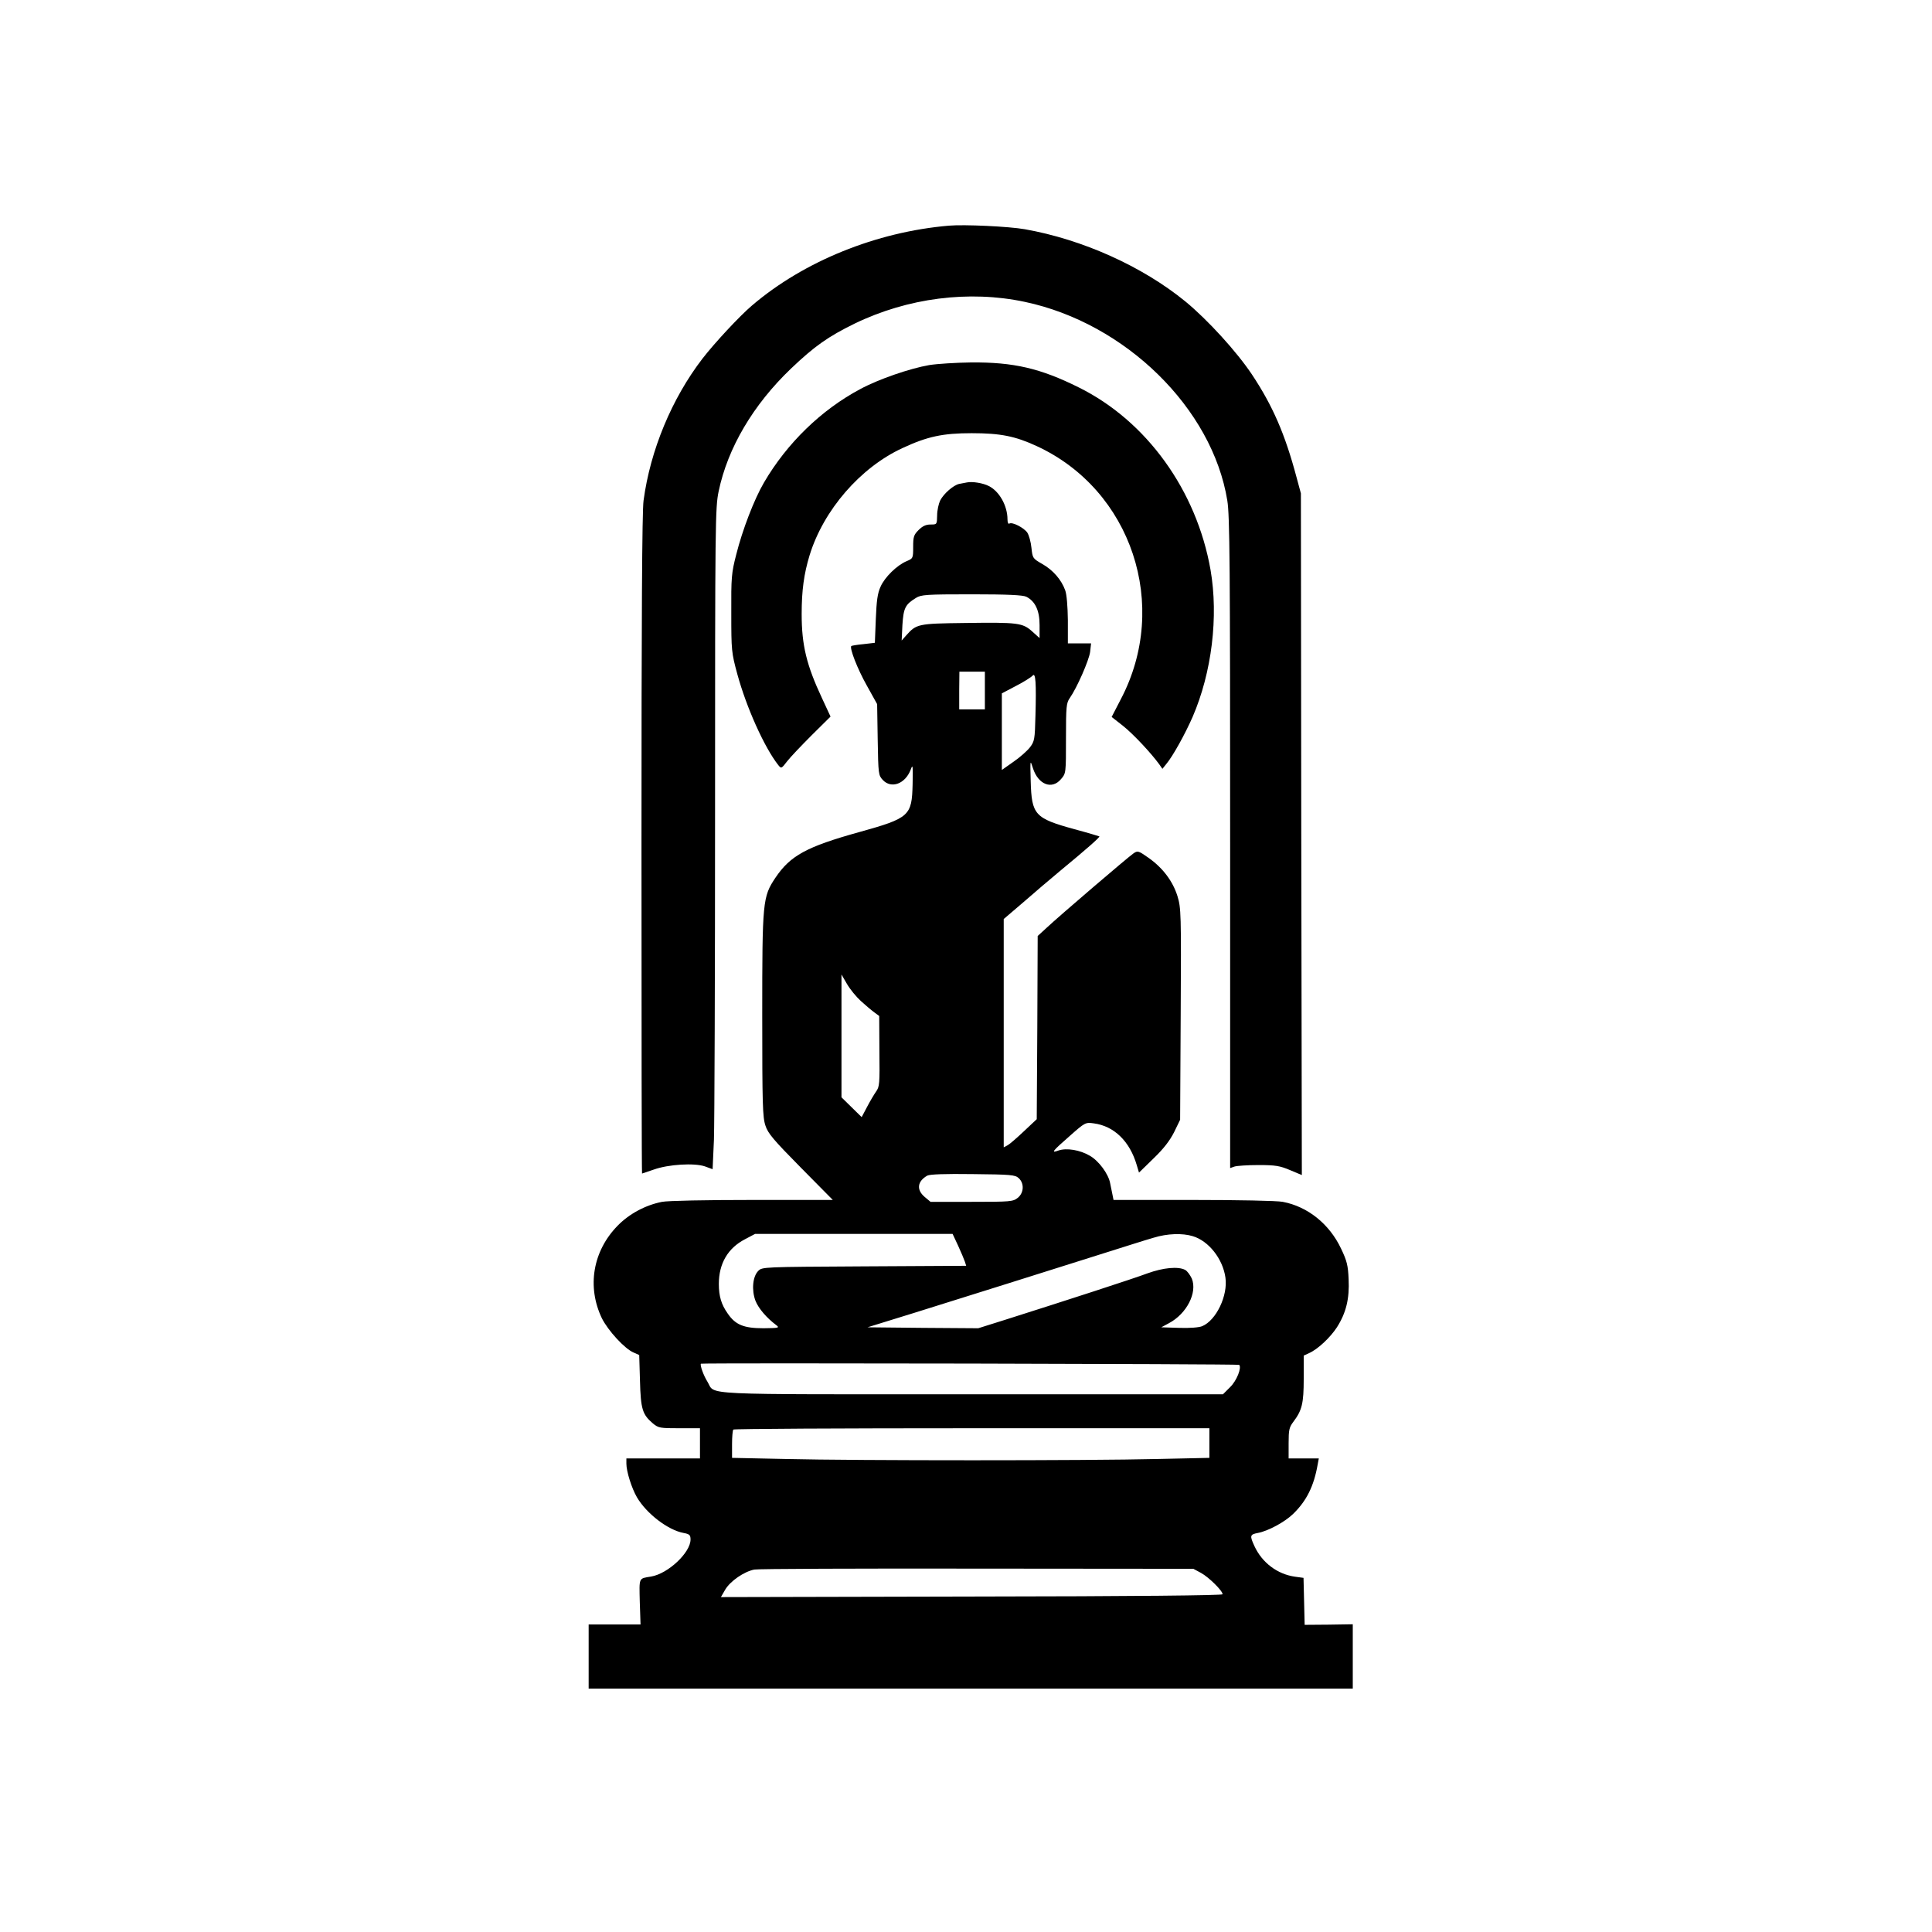
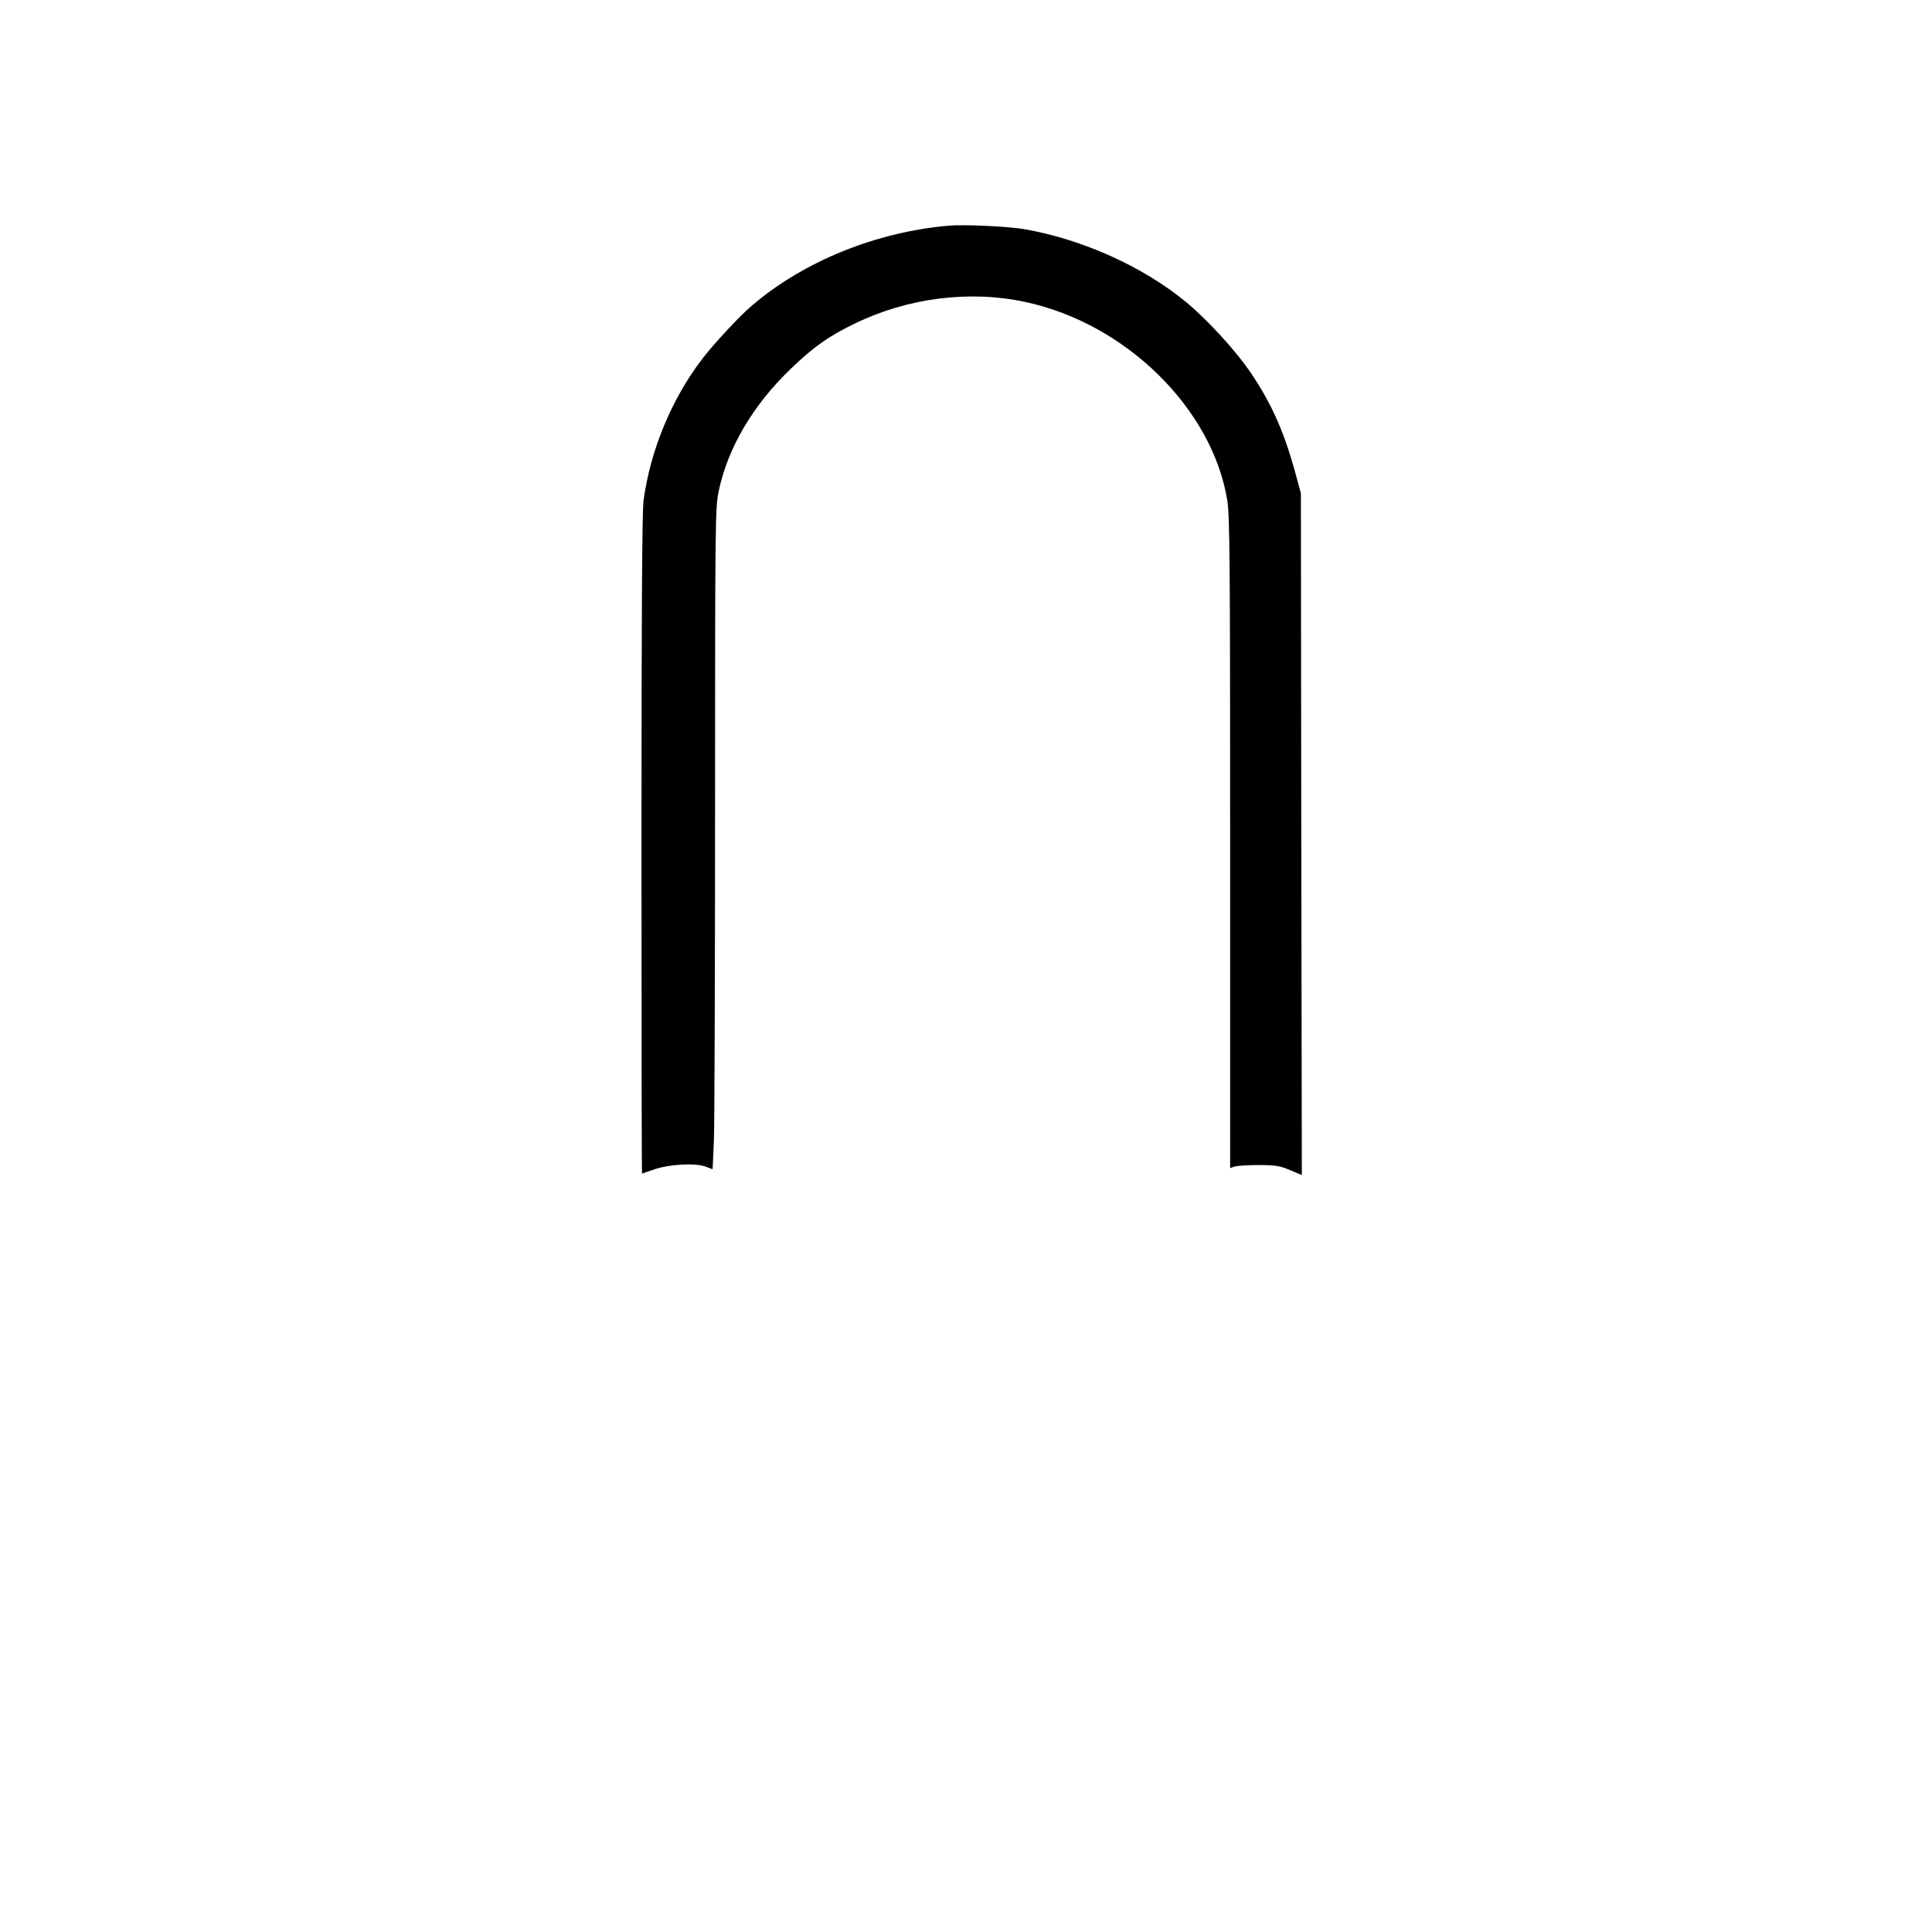
<svg xmlns="http://www.w3.org/2000/svg" version="1.0" width="1024pt" height="1024pt" viewBox="0 0 1024 1024" preserveAspectRatio="xMidYMid meet">
  <g transform="translate(0,1024) scale(0.1,-0.1)" fill="#000000" stroke="none">
    <path d="M5030 9044 c-386 -33 -770 -189 -1044 -423 -66 -56 -198 -198 -263 -282 -162 -211 -276 -484 -312 -752 -8 -53 -11 -644 -11 -1823 0 -959 1 -1744 3 -1744 1 0 30 10 62 21 78 28 215 36 271 17 l41 -15 7 156 c3 86 6 874 6 1751 0 1529 1 1599 19 1686 48 230 183 459 384 651 124 118 196 169 337 238 281 136 606 178 902 115 534 -113 994 -565 1073 -1053 13 -79 15 -339 15 -1815 l0 -1723 23 8 c12 4 69 8 127 8 90 0 114 -4 168 -27 l62 -26 -3 1807 -2 1806 -23 85 c-61 229 -126 379 -237 546 -81 121 -234 289 -352 386 -229 187 -546 329 -851 383 -85 15 -322 26 -402 19z" />
-     <path d="M4925 8305 c-103 -18 -269 -75 -365 -127 -207 -110 -389 -287 -511 -496 -51 -87 -114 -250 -147 -382 -25 -97 -27 -120 -26 -310 0 -198 1 -209 32 -323 48 -176 143 -388 217 -482 16 -20 17 -19 47 20 17 22 76 84 131 139 l99 98 -45 97 c-82 175 -108 281 -108 446 0 126 12 213 42 312 74 240 269 465 492 568 133 62 215 79 367 79 154 0 231 -16 344 -68 504 -232 708 -846 446 -1343 l-48 -93 60 -47 c54 -43 148 -143 193 -205 l16 -23 20 25 c35 41 101 161 140 250 102 236 138 532 95 780 -74 421 -339 789 -699 967 -203 101 -345 134 -571 132 -77 -1 -177 -7 -221 -14z" />
-     <path d="M5125 7683 c-11 -2 -30 -6 -42 -8 -30 -7 -81 -51 -100 -88 -8 -17 -16 -52 -16 -79 -1 -48 -1 -48 -35 -48 -24 0 -42 -8 -63 -29 -26 -26 -29 -36 -29 -90 0 -60 -1 -61 -34 -75 -51 -21 -117 -85 -139 -136 -16 -35 -21 -74 -25 -171 l-5 -126 -60 -7 c-33 -3 -62 -8 -65 -10 -10 -11 32 -120 82 -209 l55 -99 3 -188 c3 -184 4 -189 27 -214 45 -48 119 -21 148 55 11 31 12 23 10 -78 -4 -167 -16 -179 -282 -253 -281 -78 -366 -125 -445 -242 -68 -102 -70 -124 -70 -731 0 -470 2 -539 17 -583 13 -41 43 -76 186 -221 l171 -173 -426 0 c-247 0 -448 -4 -479 -10 -87 -17 -174 -63 -236 -127 -131 -134 -163 -323 -83 -490 33 -66 122 -163 169 -182 l29 -13 4 -136 c4 -151 13 -179 68 -226 30 -25 38 -26 141 -26 l109 0 0 -80 0 -80 -195 0 -195 0 0 -28 c0 -41 28 -130 56 -178 51 -87 165 -174 247 -189 32 -6 37 -11 37 -35 0 -69 -119 -181 -209 -196 -67 -11 -63 -3 -60 -134 l4 -120 -137 0 -138 0 0 -170 0 -170 2025 0 2025 0 0 171 0 170 -127 -2 -128 -1 -3 125 -3 124 -44 6 c-95 13 -176 75 -216 162 -26 56 -24 62 18 70 54 10 143 58 187 101 71 69 110 147 130 262 l6 32 -80 0 -80 0 0 81 c0 70 3 84 25 113 46 61 55 97 55 228 l0 123 28 13 c46 20 112 82 148 137 49 77 67 152 62 255 -3 73 -9 97 -40 162 -62 131 -177 223 -309 248 -29 6 -241 10 -475 10 l-422 0 -6 30 c-3 16 -9 43 -12 59 -9 49 -60 118 -107 145 -52 31 -124 43 -167 28 -41 -15 -34 -5 62 79 79 70 82 71 125 65 108 -14 191 -95 228 -221 l12 -40 77 75 c54 52 86 94 109 139 l32 66 3 559 c3 537 2 563 -17 626 -25 80 -78 150 -153 203 -54 38 -58 39 -80 24 -28 -19 -394 -332 -460 -394 l-48 -44 -2 -485 -3 -486 -67 -63 c-37 -35 -76 -69 -87 -75 l-21 -11 0 605 0 605 103 88 c56 49 145 125 197 168 138 114 211 178 207 182 -2 1 -61 19 -132 38 -211 58 -227 76 -232 255 -3 115 -3 115 12 68 28 -87 101 -115 149 -57 26 30 26 31 26 216 0 169 2 187 20 213 38 54 102 200 108 245 l5 45 -62 0 -61 0 0 123 c-1 73 -6 136 -14 158 -20 56 -65 108 -122 140 -50 29 -51 30 -57 85 -3 31 -13 67 -22 81 -18 26 -80 58 -95 48 -6 -4 -10 6 -10 22 0 72 -43 149 -99 177 -31 16 -88 25 -116 19z m315 -606 c47 -24 70 -73 70 -150 l0 -69 -39 35 c-51 46 -76 49 -357 45 -250 -3 -257 -5 -312 -67 l-23 -26 4 83 c6 90 15 108 72 143 27 17 54 19 295 19 192 0 272 -4 290 -13z m-220 -497 l0 -100 -68 0 -68 0 0 100 1 100 68 0 67 0 0 -100z m268 -136 c-3 -123 -5 -133 -29 -165 -15 -19 -54 -54 -88 -77 l-61 -43 0 203 0 203 76 40 c41 21 80 46 87 54 16 19 20 -37 15 -215z m-926 -1509 c24 -22 56 -49 71 -60 l27 -20 1 -186 c2 -173 1 -189 -18 -215 -11 -16 -33 -53 -48 -82 l-28 -53 -53 52 -54 53 0 326 0 325 29 -50 c16 -28 49 -68 73 -90z m837 -939 c31 -28 28 -79 -5 -105 -25 -20 -39 -21 -245 -21 l-217 0 -31 26 c-45 38 -39 83 14 113 14 7 92 10 241 8 202 -2 224 -4 243 -21z m-321 -358 c16 -35 32 -73 36 -85 l7 -22 -540 -3 c-537 -3 -541 -3 -562 -24 -30 -30 -36 -102 -15 -158 16 -41 60 -92 111 -130 18 -14 12 -15 -68 -16 -105 0 -149 18 -190 78 -34 48 -47 92 -47 157 0 108 48 190 139 237 l53 28 523 0 524 0 29 -62z m1244 50 c84 -25 159 -120 173 -219 14 -96 -49 -227 -123 -258 -17 -7 -66 -11 -123 -9 l-94 3 41 22 c94 50 151 162 121 236 -9 19 -24 40 -35 46 -37 20 -117 12 -200 -18 -74 -28 -435 -145 -757 -247 l-140 -44 -293 2 -294 3 249 77 c370 116 658 206 948 298 143 45 287 91 320 100 71 22 152 25 207 8z m246 -682 c14 -15 -13 -84 -48 -118 l-38 -38 -1331 0 c-1477 0 -1357 -6 -1401 66 -21 33 -41 89 -35 96 5 5 2847 -1 2853 -6z m-158 -414 l0 -79 -277 -6 c-360 -9 -1597 -9 -1966 0 l-287 6 0 72 c0 39 3 75 7 78 3 4 573 7 1265 7 l1258 0 0 -78z m-44 -689 c40 -22 114 -94 114 -113 0 -6 -461 -11 -1330 -12 l-1329 -3 23 40 c27 45 99 95 154 106 20 4 552 6 1182 5 l1145 -1 41 -22z" />
  </g>
</svg>